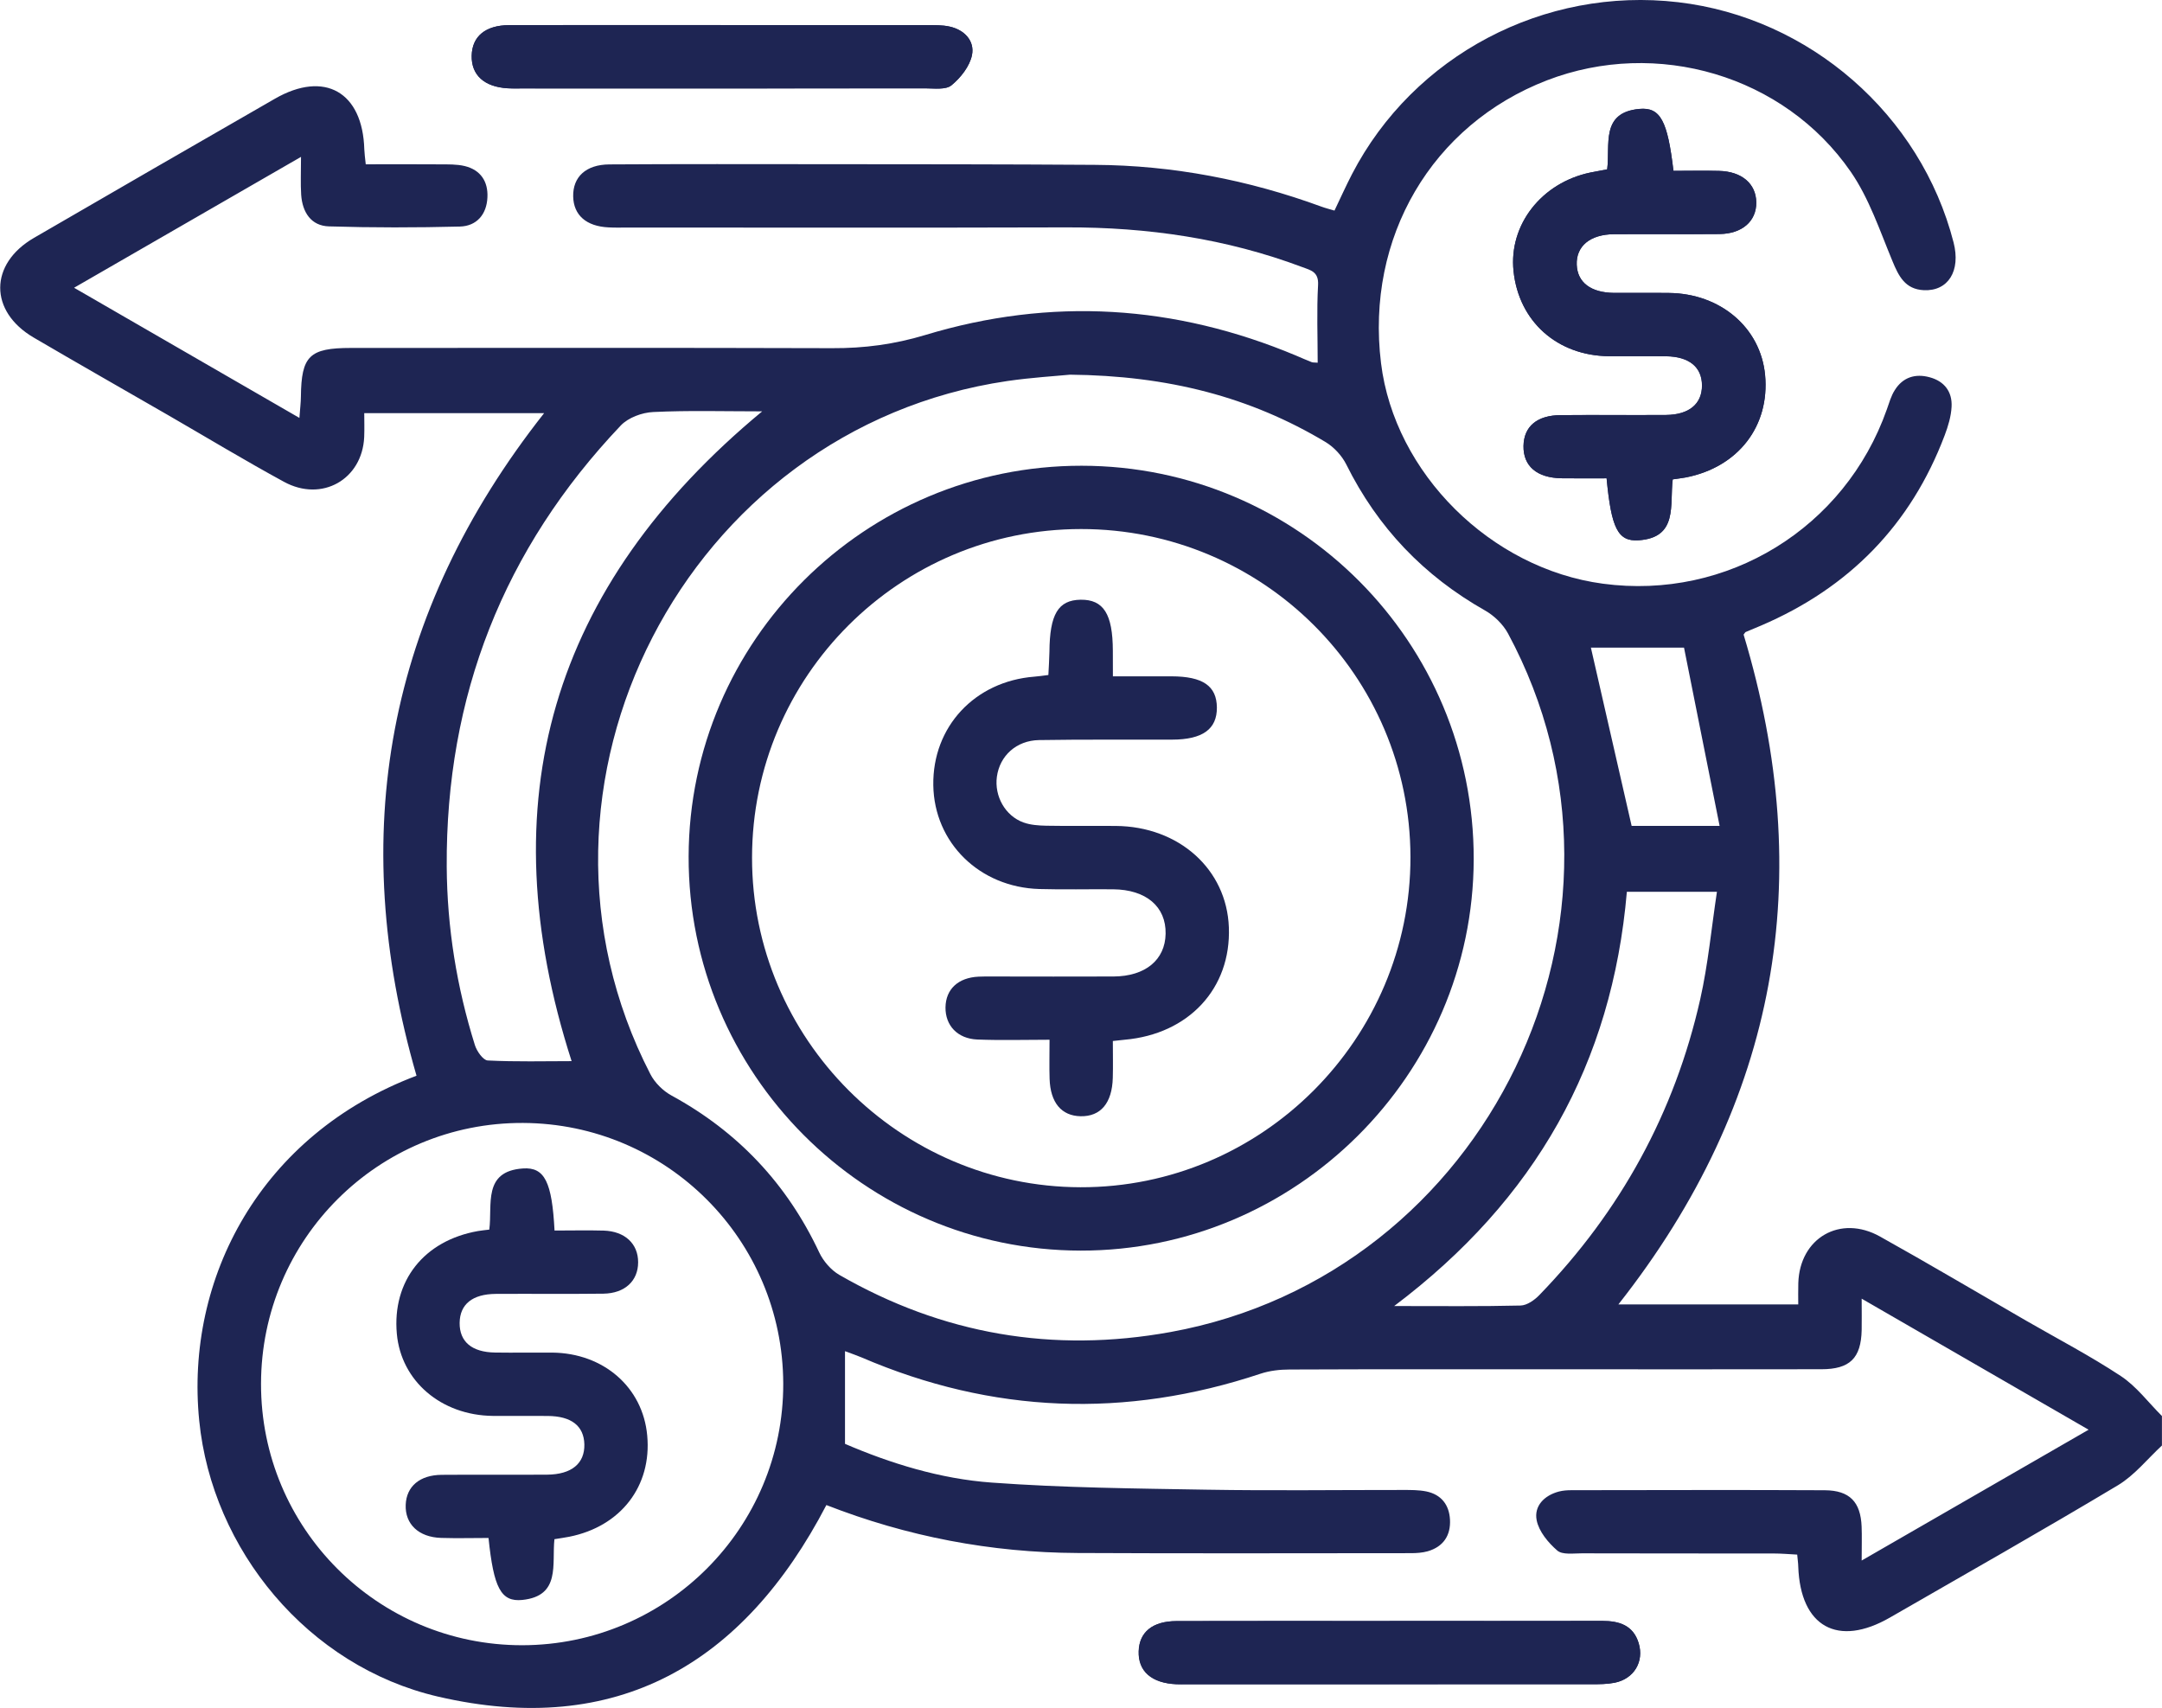
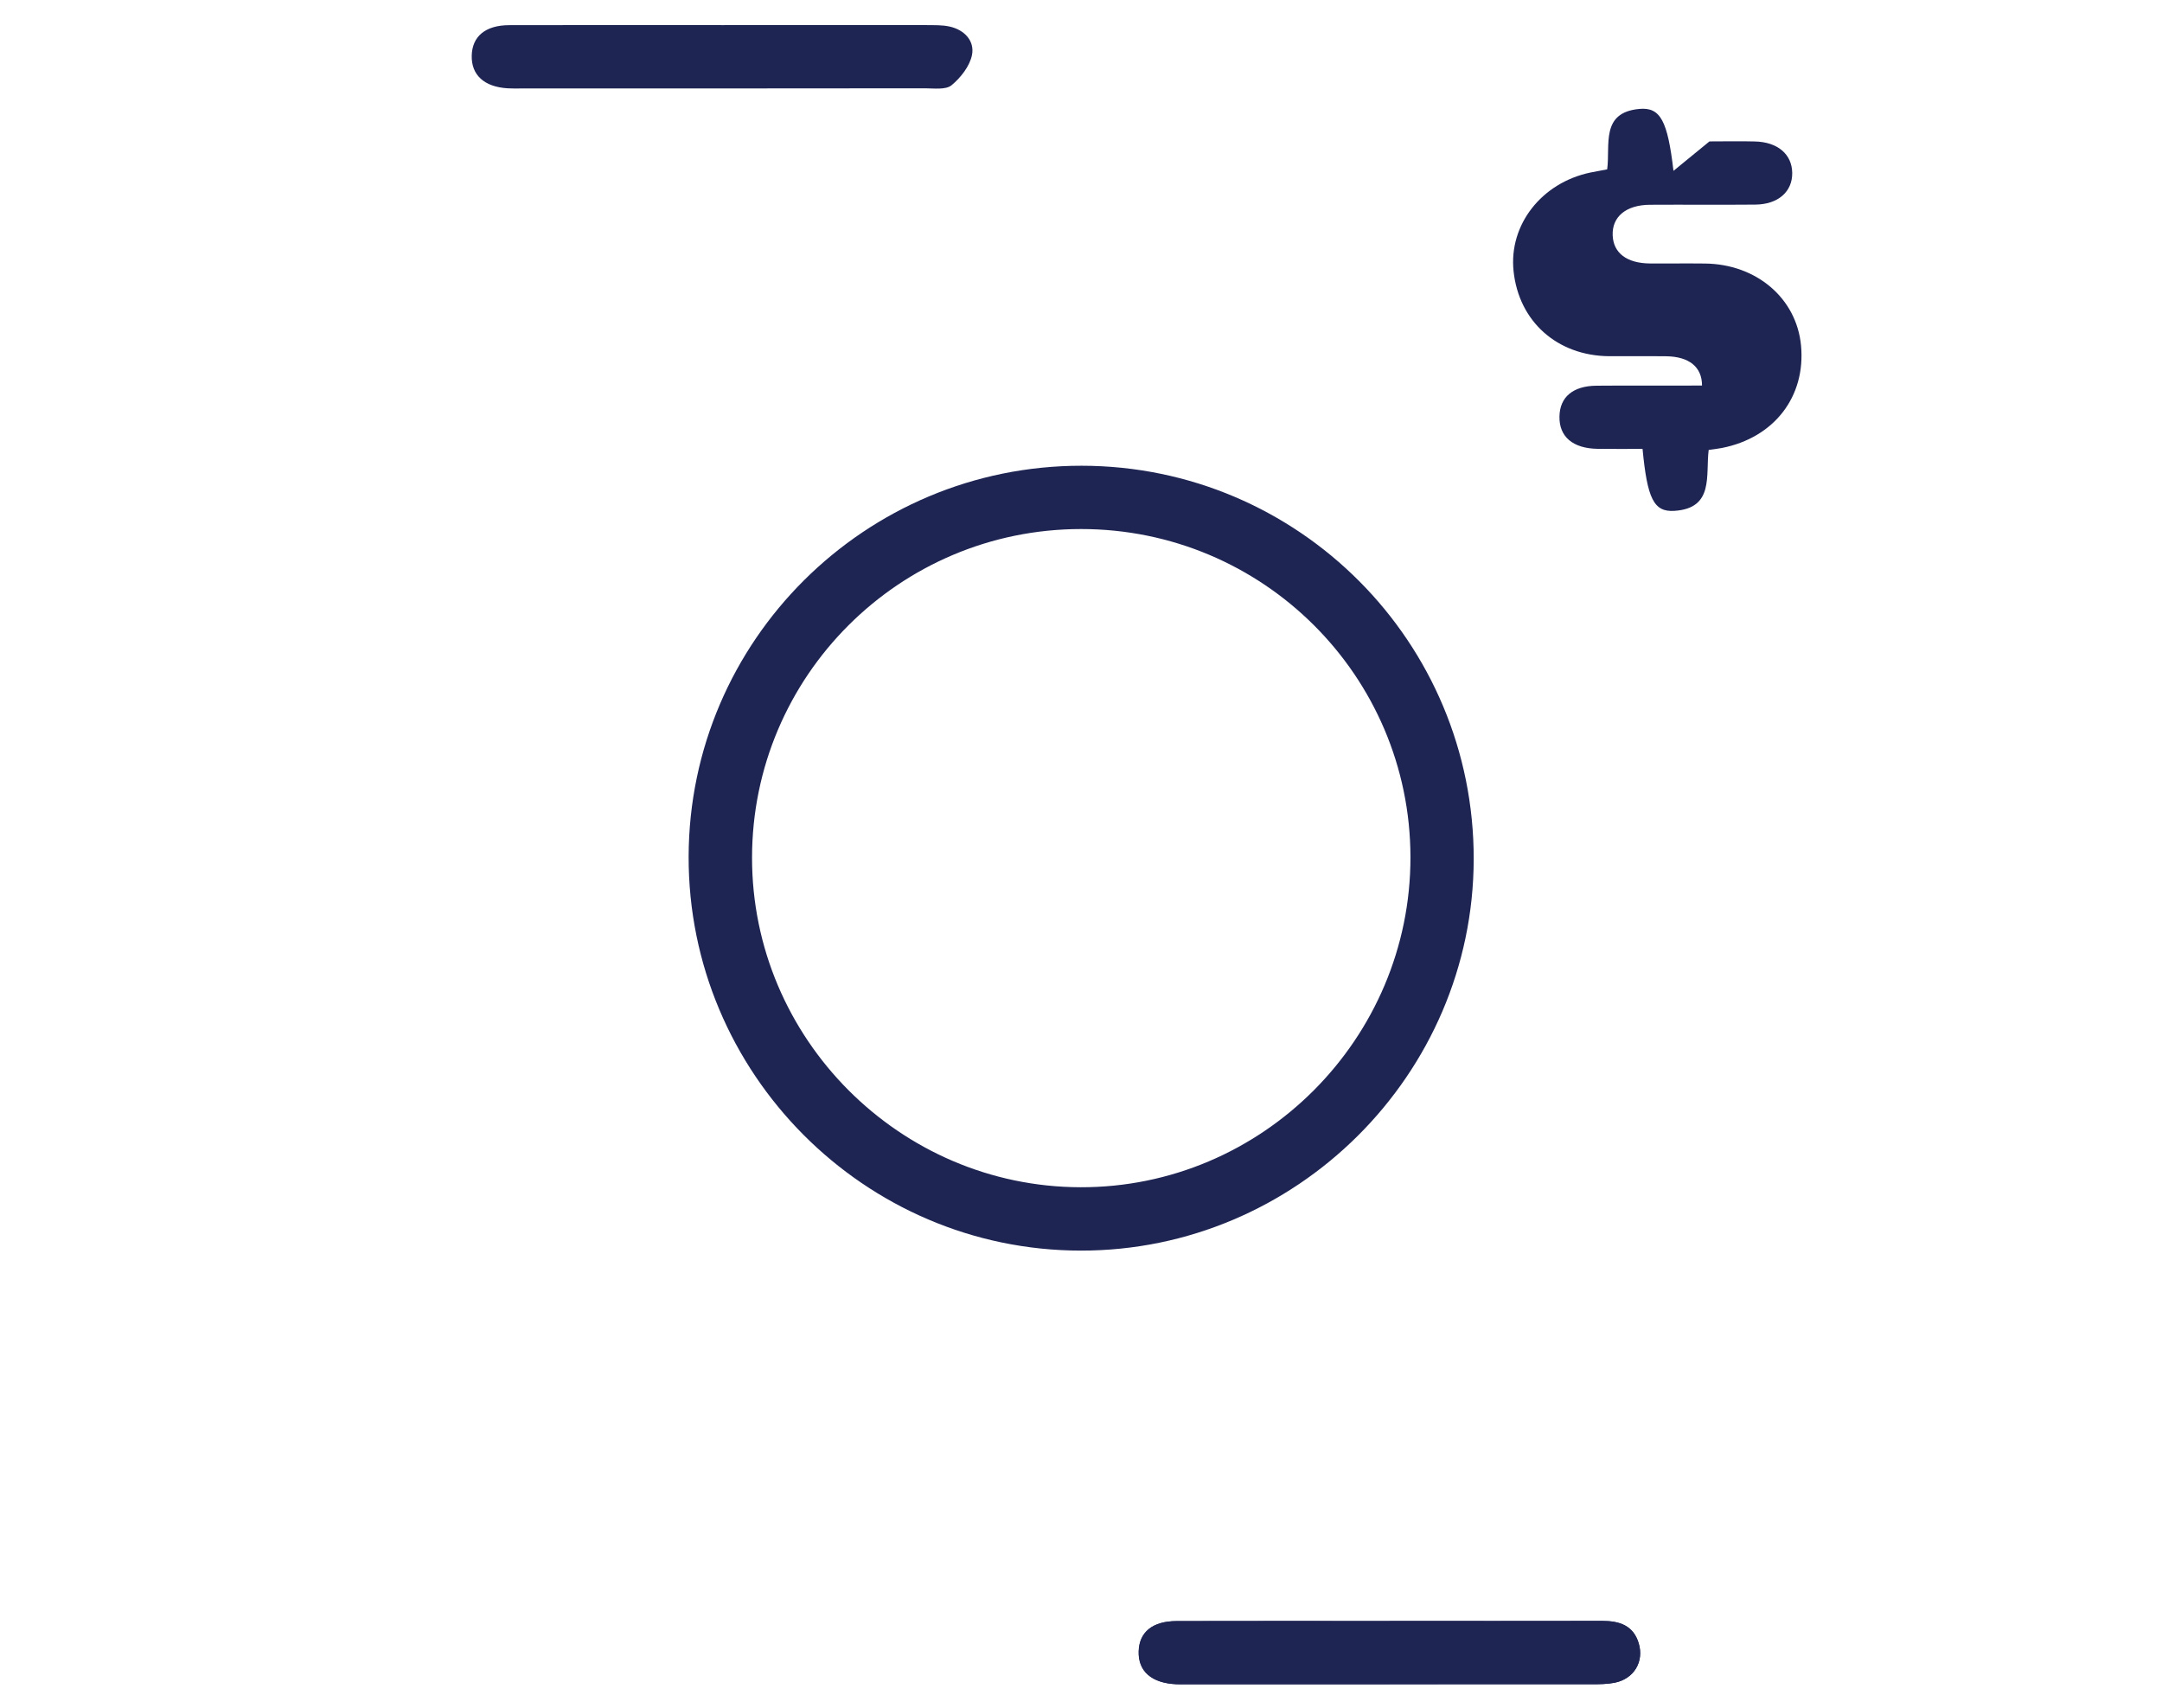
<svg xmlns="http://www.w3.org/2000/svg" id="a" viewBox="0 0 390.03 308.15">
  <defs>
    <style>.b{fill:#1e2553;}</style>
  </defs>
-   <path class="b" d="M301.9,30.82c-1.06-9.02-2.35-11.52-6.15-11.17-7.04,.64-5.23,6.48-5.81,10.9-1.1,.21-2.08,.38-3.05,.58-8.8,1.85-14.71,9.43-13.84,17.76,.94,9.1,7.87,15.29,17.24,15.37,3.43,.03,6.84-.03,10.27,.01,4.19,.05,6.49,1.95,6.49,5.28s-2.32,5.27-6.48,5.31c-6.34,.04-12.68-.03-19.01,.03-4.29,.03-6.65,2.06-6.71,5.56-.07,3.64,2.41,5.76,6.87,5.83,2.73,.04,5.46,.01,8.12,.01,.86,8.98,2.02,11.42,5.75,11.18,7.22-.47,5.6-6.45,6.18-10.99,.89-.13,1.64-.21,2.36-.35,9.45-1.85,15.17-9.26,14.3-18.49-.81-8.52-8.04-14.7-17.36-14.79-3.31-.04-6.6,.01-9.89-.01-4.18-.04-6.61-1.88-6.73-5.08-.13-3.35,2.41-5.48,6.72-5.51,6.34-.04,12.68,.03,19.03-.03,4.08-.04,6.68-2.32,6.64-5.71-.04-3.37-2.62-5.59-6.75-5.68-2.65-.07-5.29-.01-8.18-.01M130.64,4.53c-12.93,0-25.85-.03-38.78,.01-4.31,.01-6.68,2.04-6.76,5.5-.08,3.49,2.24,5.63,6.46,5.89,.77,.05,1.52,.03,2.28,.03,24.34,0,48.67,0,73.01-.03,1.63,0,3.74,.31,4.8-.54,1.65-1.36,3.29-3.44,3.7-5.47,.5-2.54-1.36-4.54-4.04-5.13-1.34-.3-2.77-.24-4.15-.26-12.17-.01-24.33,0-36.51,0m120.02,287.9c-12.81,0-25.6-.03-38.4,.01-4.34,.01-6.72,1.99-6.83,5.44-.12,3.6,2.31,5.75,6.79,5.95,.63,.03,1.26,.01,1.91,.01,24.34,0,48.67,0,72.99-.01,1.4,0,2.81,0,4.17-.27,3.48-.69,5.35-3.8,4.33-7.15-.98-3.21-3.51-4-6.54-4-12.81,.03-25.6,.01-38.4,.01" />
-   <path class="b" d="M390.03,260.76c-2.63,2.43-4.94,5.37-7.95,7.18-13.6,8.14-27.39,15.96-41.12,23.86-9.42,5.43-16.17,1.67-16.55-9.19-.01-.62-.11-1.22-.19-2.16-1.5-.08-2.86-.2-4.21-.2-11.56-.01-23.1,0-34.65-.03-1.5,0-3.49,.3-4.42-.5-1.64-1.42-3.32-3.44-3.72-5.46-.51-2.57,1.36-4.49,4.02-5.19,.74-.19,1.52-.24,2.27-.24,15.22-.01,30.46-.07,45.69,.01,4.49,.03,6.46,2.12,6.64,6.54,.07,1.77,.01,3.55,.01,6.14,13.79-7.94,27.09-15.61,40.94-23.6-13.72-7.93-27.02-15.6-40.94-23.64,0,2.42,.03,4.03,0,5.64-.11,5.09-2.12,7.09-7.27,7.09-15.61,.03-31.21,.01-46.83,.01-16.38,0-32.75-.03-49.13,.04-1.73,0-3.56,.21-5.2,.75-24.39,8.12-48.39,7.22-72.01-2.94-.79-.34-1.6-.6-2.97-1.12v16.72c8.16,3.51,17.15,6.32,26.49,6.99,12.89,.94,25.84,1.06,38.77,1.28,11.8,.2,23.61,.04,35.42,.05,1.38,0,2.81-.01,4.17,.26,2.7,.55,4.15,2.41,4.29,5.09,.15,2.86-1.2,4.89-4.02,5.71-.97,.27-2.02,.34-3.01,.34-20.06,.01-40.11,.07-60.17-.03-15.61-.07-30.73-2.96-45.3-8.65-14.96,28.72-37.84,42.03-70.05,34.56-23.52-5.46-40.77-26.54-43.09-49.77-2.58-25.71,11.09-51.64,39.2-62.24-12.62-43.54-5.47-83.39,23.02-119.53h-32.45c0,1.38,.05,2.85-.01,4.31-.35,7.65-7.63,11.81-14.47,8.08-7.01-3.82-13.85-7.95-20.77-11.95-8.13-4.69-16.29-9.33-24.38-14.07-8.08-4.73-8.05-13.29,.05-17.99,14.47-8.41,28.98-16.77,43.48-25.11,8.94-5.13,15.82-1.21,16.11,9.15,.03,.74,.13,1.48,.26,2.69,4.51,0,8.92-.03,13.33,.01,1.52,.01,3.09-.04,4.54,.31,2.85,.7,4.22,2.78,4.08,5.64-.13,3.08-1.94,5.19-4.97,5.27-7.86,.2-15.74,.21-23.6-.03-3.25-.09-4.81-2.55-5.03-5.7-.13-2.02-.03-4.04-.03-6.84-13.8,7.95-27.09,15.61-40.94,23.61,13.77,7.94,26.98,15.57,40.65,23.48,.12-1.68,.26-2.75,.27-3.83,.08-7.35,1.53-8.79,9.03-8.79,28.94,0,57.87-.05,86.82,.04,5.75,.03,11.21-.69,16.77-2.37,22.7-6.87,45.07-5.46,66.94,3.72,.93,.4,1.87,.81,2.81,1.18,.22,.08,.5,.04,1.06,.09,0-4.69-.19-9.38,.07-14.03,.13-2.39-1.34-2.65-2.86-3.22-13.71-5.15-27.92-7.2-42.52-7.16-26.4,.08-52.8,.03-79.2,.03-1.14,0-2.28,.04-3.43-.03-4.02-.19-6.3-2.22-6.37-5.58-.07-3.51,2.28-5.75,6.52-5.78,12.94-.08,25.89-.05,38.83-.04,16.25,.01,32.49,.01,48.74,.12,14.08,.08,27.72,2.71,40.93,7.55,.7,.26,1.42,.43,2.32,.7,1.09-2.28,2.07-4.46,3.16-6.57C255.01,9.99,278.58-2.44,302.75,.4c23.69,2.77,43.77,20.28,49.68,43.34,1.32,5.13-.97,8.81-5.37,8.61-3.37-.17-4.53-2.51-5.67-5.28-2.27-5.47-4.19-11.27-7.5-16.07-12.04-17.44-35.04-24.12-54.81-16.51-20.77,8.01-32.72,28.37-29.94,51.01,2.43,19.85,19.79,37.1,40.04,39.8,22.44,3.01,43.66-10.02,51.21-31.44,.42-1.18,.77-2.45,1.44-3.49,1.45-2.32,3.71-3.02,6.29-2.31,2.65,.71,4.1,2.62,3.95,5.33-.09,1.73-.62,3.49-1.24,5.13-6.11,16.18-17.25,27.52-33.1,34.32-.93,.4-1.87,.77-2.79,1.17-.11,.04-.16,.19-.39,.47,13.24,43.9,6.25,84.23-22.59,120.84h32.45c0-1.18-.03-2.51,.01-3.84,.24-8.16,7.57-12.42,14.74-8.41,8.86,4.94,17.59,10.12,26.36,15.18,5.71,3.29,11.58,6.36,17.07,9.98,2.84,1.87,4.97,4.77,7.43,7.22v5.32ZM192.94,67.6c-2.41,.24-6.85,.5-11.23,1.14-57.98,8.53-91.21,73.03-64.39,125.02,.79,1.55,2.27,3.02,3.82,3.87,11.99,6.54,20.84,15.94,26.65,28.31,.74,1.57,2.12,3.17,3.61,4.04,18.64,10.74,38.58,14.16,59.76,10.32,57.24-10.39,88.43-74.89,60.88-126.04-.9-1.65-2.49-3.2-4.14-4.13-11.05-6.25-19.38-14.97-25.03-26.35-.79-1.57-2.2-3.1-3.71-4.02-13.59-8.14-28.39-12-46.21-12.17m-98.75,229.21c26.07-.03,47.18-21.19,47.1-47.23-.09-25.92-21.03-46.88-46.95-46.99-26.07-.11-47.22,20.95-47.26,47.04-.05,26.07,21.04,47.19,47.11,47.18m43.31-222.59c-6.88,0-13.29-.19-19.67,.12-2.02,.09-4.5,1.01-5.85,2.43-21.15,22.28-31.58,48.84-31.4,79.59,.07,10.99,1.8,21.71,5.08,32.18,.34,1.1,1.48,2.73,2.31,2.78,5.11,.26,10.23,.12,15.14,.12-15.04-46.78-3.78-85.61,34.39-117.23m114,161.41c8.4,0,15.6,.08,22.8-.09,1.17-.03,2.53-.99,3.41-1.91,14.62-15.09,24.39-32.88,29.01-53.37,1.42-6.32,2.02-12.82,3.01-19.36h-16.25c-2.66,30.92-16.47,55.52-41.99,74.74m35.5-118.79c2.45,10.71,4.86,21.26,7.35,32.16h15.87c-2.2-11.01-4.31-21.57-6.42-32.16h-16.8Z" />
-   <path class="b" d="M301.9,30.82c2.89,0,5.55-.05,8.2,.01,4.11,.09,6.69,2.31,6.73,5.68,.04,3.39-2.55,5.67-6.64,5.71-6.34,.05-12.68-.01-19.03,.03-4.31,.03-6.85,2.16-6.72,5.51,.13,3.2,2.55,5.04,6.73,5.08,3.29,.03,6.6-.03,9.89,.01,9.33,.09,16.55,6.28,17.36,14.79,.87,9.23-4.85,16.64-14.3,18.49-.73,.13-1.46,.21-2.36,.35-.58,4.54,1.03,10.52-6.18,10.99-3.74,.24-4.89-2.2-5.75-11.18-2.65,0-5.39,.03-8.12-.01-4.45-.07-6.92-2.19-6.87-5.83,.07-3.51,2.42-5.54,6.71-5.56,6.34-.05,12.68,.01,19.01-.03,4.15-.04,6.48-2,6.48-5.31s-2.3-5.23-6.49-5.28c-3.41-.04-6.84,.01-10.27-.01-9.35-.08-16.29-6.28-17.24-15.37-.86-8.33,5.04-15.91,13.84-17.76,.98-.2,1.96-.36,3.06-.58,.56-4.42-1.25-10.25,5.81-10.9,3.79-.35,5.08,2.15,6.14,11.17" />
-   <path class="b" d="M130.64,4.53c12.16,0,24.33-.01,36.5,.01,1.4,0,2.82-.04,4.17,.26,2.69,.58,4.54,2.58,4.04,5.13-.4,2.02-2.04,4.1-3.71,5.46-1.05,.86-3.16,.54-4.8,.55-24.32,.03-48.66,.01-72.99,.01-.77,0-1.53,.03-2.28-.03-4.22-.26-6.56-2.38-6.48-5.89,.08-3.45,2.46-5.47,6.77-5.5,12.93-.04,25.85-.01,38.78-.01" />
+   <path class="b" d="M301.9,30.82c-1.06-9.02-2.35-11.52-6.15-11.17-7.04,.64-5.23,6.48-5.81,10.9-1.1,.21-2.08,.38-3.05,.58-8.8,1.85-14.71,9.43-13.84,17.76,.94,9.1,7.87,15.29,17.24,15.37,3.43,.03,6.84-.03,10.27,.01,4.19,.05,6.49,1.95,6.49,5.28c-6.34,.04-12.68-.03-19.01,.03-4.29,.03-6.65,2.06-6.71,5.56-.07,3.64,2.41,5.76,6.87,5.83,2.73,.04,5.46,.01,8.12,.01,.86,8.98,2.02,11.42,5.75,11.18,7.22-.47,5.6-6.45,6.18-10.99,.89-.13,1.64-.21,2.36-.35,9.45-1.85,15.17-9.26,14.3-18.49-.81-8.52-8.04-14.7-17.36-14.79-3.31-.04-6.6,.01-9.89-.01-4.18-.04-6.61-1.88-6.73-5.08-.13-3.35,2.41-5.48,6.72-5.51,6.34-.04,12.68,.03,19.03-.03,4.08-.04,6.68-2.32,6.64-5.71-.04-3.37-2.62-5.59-6.75-5.68-2.65-.07-5.29-.01-8.18-.01M130.64,4.53c-12.93,0-25.85-.03-38.78,.01-4.31,.01-6.68,2.04-6.76,5.5-.08,3.49,2.24,5.63,6.46,5.89,.77,.05,1.52,.03,2.28,.03,24.34,0,48.67,0,73.01-.03,1.63,0,3.74,.31,4.8-.54,1.65-1.36,3.29-3.44,3.7-5.47,.5-2.54-1.36-4.54-4.04-5.13-1.34-.3-2.77-.24-4.15-.26-12.17-.01-24.33,0-36.51,0m120.02,287.9c-12.81,0-25.6-.03-38.4,.01-4.34,.01-6.72,1.99-6.83,5.44-.12,3.6,2.31,5.75,6.79,5.95,.63,.03,1.26,.01,1.91,.01,24.34,0,48.67,0,72.99-.01,1.4,0,2.81,0,4.17-.27,3.48-.69,5.35-3.8,4.33-7.15-.98-3.21-3.51-4-6.54-4-12.81,.03-25.6,.01-38.4,.01" />
  <path class="b" d="M250.66,292.43c12.81,0,25.6,.01,38.4-.01,3.04,0,5.56,.79,6.54,4,1.02,3.35-.85,6.46-4.33,7.15-1.36,.27-2.77,.27-4.17,.27-24.32,.01-48.66,.01-72.99,.01-.65,0-1.28,.01-1.91-.01-4.47-.2-6.91-2.35-6.79-5.95,.11-3.45,2.49-5.43,6.83-5.44,12.81-.04,25.6-.01,38.4-.01" />
  <path class="b" d="M195.13,84.02c39.14,.03,70.81,31.82,70.73,71-.09,38.83-32.03,70.64-70.9,70.59-39.02-.04-70.83-32.03-70.73-71.11,.11-38.93,31.86-70.51,70.9-70.48m-.13,11.42c-32.73,.01-59.31,26.55-59.33,59.27-.03,32.64,26.63,59.39,59.25,59.47,32.76,.08,59.58-26.78,59.53-59.58-.07-32.71-26.67-59.18-59.45-59.16" />
-   <path class="b" d="M100.02,221.99c3.1,0,6.01-.07,8.88,.01,3.84,.12,6.23,2.38,6.22,5.72,0,3.35-2.39,5.6-6.26,5.66-6.46,.08-12.94,0-19.42,.04-4.23,.03-6.48,1.88-6.52,5.23-.03,3.4,2.2,5.29,6.4,5.35,3.43,.05,6.85-.01,10.28,.01,9.29,.08,16.37,6.26,17.16,14.96,.85,9.12-4.77,16.41-14.07,18.26-.85,.17-1.71,.28-2.67,.44-.48,4.5,1.17,10.24-5.79,10.96-3.86,.39-5.17-2.16-6.1-11.18-2.81,0-5.68,.08-8.56-.01-4.06-.13-6.52-2.5-6.38-5.98,.13-3.31,2.53-5.37,6.49-5.4,6.34-.05,12.68,.01,19.03-.03,4.42-.04,6.79-2.02,6.71-5.48-.09-3.32-2.34-5.08-6.62-5.11-3.29-.03-6.6,.01-9.89-.01-9.34-.11-16.55-6.29-17.32-14.82-.86-9.53,4.89-16.81,14.65-18.53,.62-.11,1.24-.16,2.03-.26,.59-4.49-1.22-10.52,6.06-11.03,3.94-.28,5.25,2.46,5.71,11.19" />
-   <path class="b" d="M200.76,187.8c0,2.38,.05,4.52-.01,6.64-.12,4.56-2.19,7-5.81,6.93-3.45-.07-5.46-2.45-5.59-6.77-.07-2.14-.01-4.3-.01-7.03-4.5,0-8.77,.13-13.03-.04-3.59-.15-5.78-2.54-5.74-5.8,.05-3.28,2.28-5.36,5.95-5.54,.89-.05,1.77-.03,2.67-.03,7.23,0,14.46,.04,21.7,0,5.74-.03,9.31-3,9.39-7.71,.09-4.89-3.51-7.97-9.47-8.02-4.43-.04-8.88,.08-13.32-.05-10.8-.32-18.96-8.36-19.12-18.72-.16-10.55,7.48-18.75,18.23-19.59,.74-.05,1.46-.17,2.53-.3,.07-1.49,.17-2.85,.19-4.19,.05-6.76,1.57-9.33,5.63-9.39,4.13-.05,5.79,2.57,5.81,9.2,.01,1.38,.01,2.75,.01,4.62h10.56c5.66,.01,8.16,1.73,8.2,5.62,.03,3.91-2.58,5.79-8.08,5.8-8,.03-15.99-.05-23.99,.08-4.13,.07-7.11,2.85-7.62,6.62-.47,3.49,1.49,7.04,4.78,8.24,1.28,.46,2.73,.56,4.1,.59,4.19,.08,8.38,0,12.56,.04,11.41,.08,20.02,7.82,20.41,18.29,.42,11.02-7.24,19.27-18.81,20.28-.5,.04-.99,.11-2.14,.23" />
</svg>